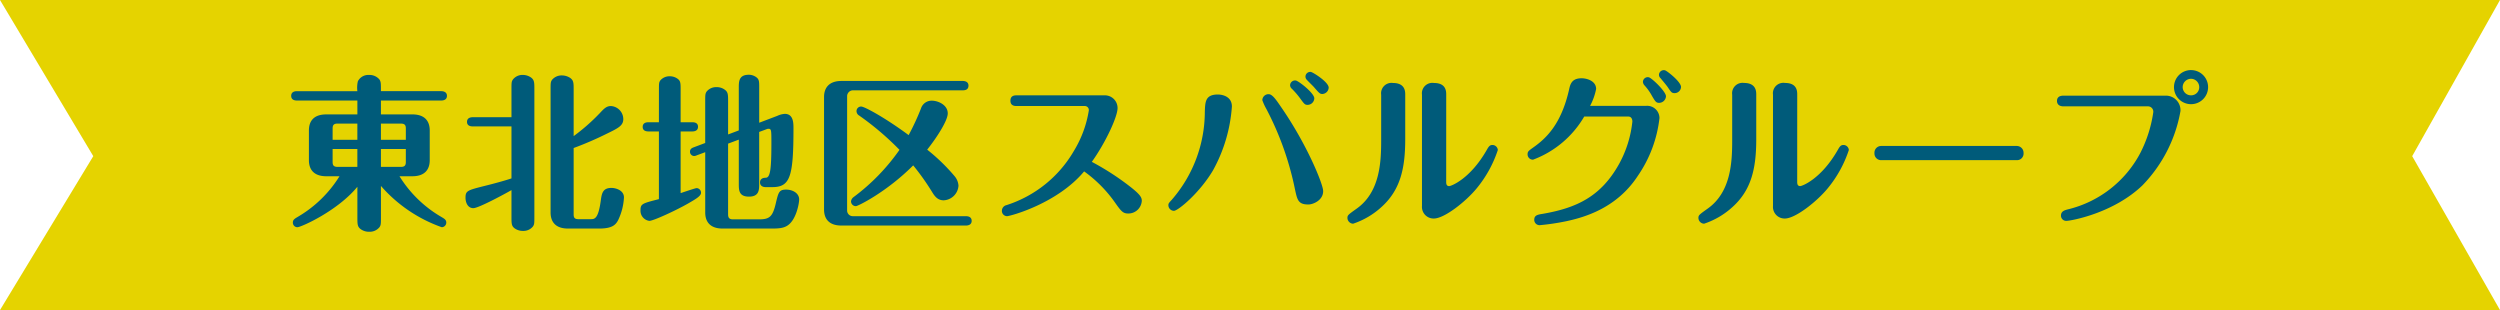
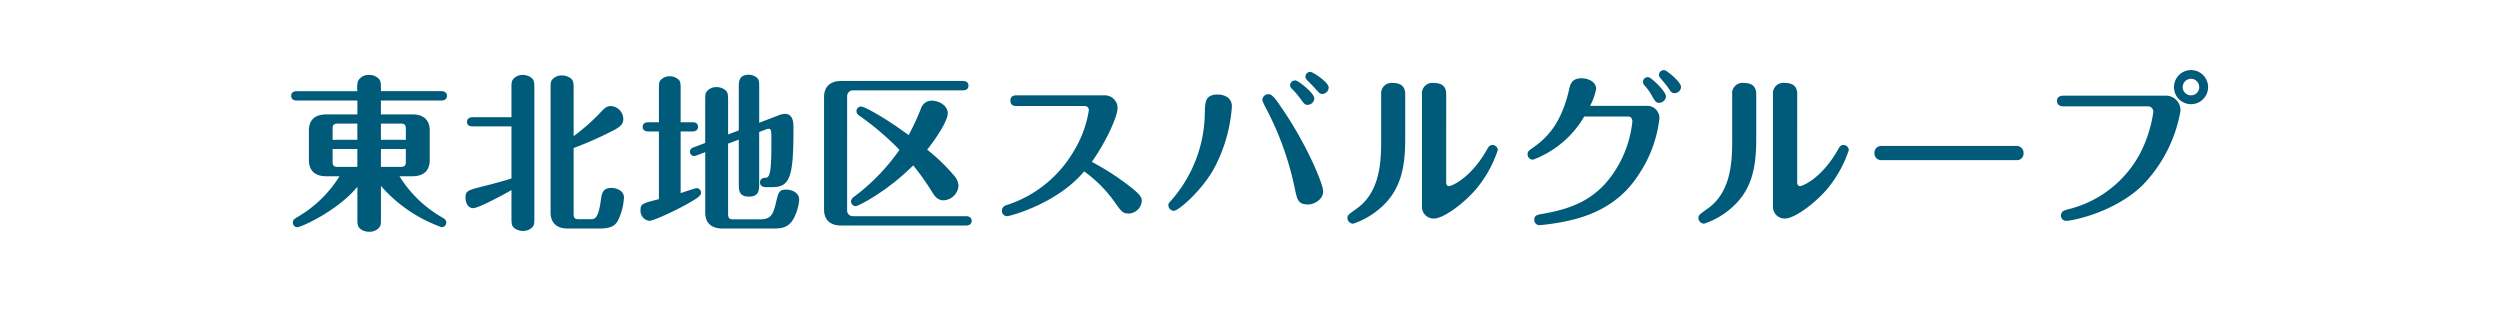
<svg xmlns="http://www.w3.org/2000/svg" width="463.651" height="57.5" viewBox="0 0 463.651 57.5">
  <g id="グループ_20813" data-name="グループ 20813" transform="translate(-455.5 -2127.75)">
-     <path id="パス_52523" data-name="パス 52523" d="M0,0H463.651L447.367,28.961,463.651,57.5H0L17.3,28.961Z" transform="translate(455.5 2127.75)" fill="#e5d300" />
    <path id="パス_52832" data-name="パス 52832" d="M-160.611-5.735a26.825,26.825,0,0,0,11.284,7.657.86.86,0,0,0,.837-.868c0-.527-.372-.713-.992-1.085a22.318,22.318,0,0,1-7.688-7.5h2.387c2.387,0,3.224-1.333,3.224-2.976v-5.518c0-1.674-.868-2.976-3.224-2.976h-5.828v-2.573h11.191c.341,0,1.054-.093,1.054-.868,0-.744-.682-.868-1.054-.868h-11.191c0-1.55,0-1.705-.279-2.17a2.389,2.389,0,0,0-1.922-.837,2.165,2.165,0,0,0-2.077,1.178,5.42,5.42,0,0,0-.093,1.829H-176.2c-.341,0-1.054.093-1.054.868s.682.868,1.054.868h11.222V-19h-5.766c-2.418,0-3.224,1.333-3.224,2.976v5.518c0,1.674.868,2.976,3.224,2.976h2.449a22.356,22.356,0,0,1-7.688,7.5c-.62.372-.961.558-.961,1.085a.841.841,0,0,0,.837.868c.682,0,7.471-3.038,11.129-7.5V0c0,1.364,0,1.8.589,2.263a2.606,2.606,0,0,0,1.612.5,2.325,2.325,0,0,0,1.891-.837c.279-.4.279-.62.279-1.922Zm-4.371-3.534h-3.658c-.744,0-.93-.31-.93-.9v-2.418h4.588Zm4.371-3.317h4.619v2.418c0,.589-.186.9-.9.9h-3.72Zm-4.371-1.7h-4.588V-16.4c0-.589.186-.9.93-.9h3.658Zm4.371-3.007h3.72c.713,0,.9.31.9.9v2.108h-4.619Zm35.743,4.526a61.757,61.757,0,0,0,6.169-2.666c2.108-1.023,3.038-1.488,3.038-2.7a2.442,2.442,0,0,0-2.294-2.418c-.837,0-1.3.5-2.046,1.3a36.321,36.321,0,0,1-4.867,4.278v-8.556c0-1.271,0-1.736-.589-2.2a2.8,2.8,0,0,0-1.581-.5,2.318,2.318,0,0,0-1.829.806c-.279.4-.279.62-.279,1.891V-.806c0,1.674.868,2.976,3.224,2.976h5.8c2.48,0,3.069-.744,3.5-1.55A11,11,0,0,0-115.537-3.6c0-1.333-1.519-1.767-2.325-1.767-1.643,0-1.8,1.054-1.984,2.418-.465,3.379-1.178,3.379-1.86,3.379h-2.263c-.744,0-.9-.31-.9-.9ZM-136.4-7.13c-1.3.434-3.348.992-4.991,1.395-3.193.806-3.534.9-3.534,2.2,0,.744.341,1.922,1.457,1.922.961,0,5.828-2.635,7.068-3.348V-.093c0,1.333,0,1.767.558,2.2a2.578,2.578,0,0,0,1.581.5,2.268,2.268,0,0,0,1.829-.806c.279-.4.279-.62.279-1.891V-23.622c0-1.271,0-1.736-.589-2.2a2.7,2.7,0,0,0-1.55-.5,2.244,2.244,0,0,0-1.829.837c-.279.4-.279.589-.279,1.86v5.146h-7.192c-.341,0-1.054.093-1.054.868,0,.744.682.837,1.054.837h7.192Zm40.176-8.153v-6.076c0-1.271,0-1.767-.589-2.2a2.492,2.492,0,0,0-1.55-.5,2.268,2.268,0,0,0-1.829.806c-.279.4-.279.62-.279,1.891V-13.7l-2.139.806c-.527.186-.682.465-.682.806a.788.788,0,0,0,.744.806,1.168,1.168,0,0,0,.5-.124l1.581-.589V-.806c0,1.674.868,2.976,3.224,2.976h8.835c1.4,0,2.542,0,3.41-.713,1.457-1.147,1.953-4,1.953-4.681,0-1.178-1.209-1.829-2.418-1.829-1.3,0-1.426.465-1.922,2.573C-87.978.062-88.6.465-90.551.465h-4.774c-.713,0-.9-.341-.9-.93V-13.578l1.984-.744v8.184c0,1.178,0,2.387,1.891,2.387s1.891-1.271,1.891-2.387v-9.61l1.085-.4c.465-.186.5-.186.62-.186.558,0,.558.248.558,2.666,0,5.146-.248,6.417-1.085,6.417-.589,0-1.023.279-1.023.868s.465.868,1.023.868h1.271C-84.692-5.518-84.1-7.5-84.1-16.4c0-.992,0-2.7-1.612-2.7a3.883,3.883,0,0,0-1.395.372l-3.348,1.271v-6.479c0-1.147,0-1.55-.527-1.953a2.356,2.356,0,0,0-1.4-.465c-1.86,0-1.86,1.271-1.86,2.418v7.905Zm-12.834-2.263h-1.953c-.372,0-1.054.093-1.054.868,0,.744.682.837,1.054.837h1.953V-3.286c-3.038.775-3.41.868-3.41,2.015A1.885,1.885,0,0,0-110.825.744c.744,0,4.9-1.922,7.13-3.193,1.395-.806,2.449-1.395,2.449-2.015a.854.854,0,0,0-.806-.868c-.248,0-2.511.775-2.976.93V-15.841h2.17c.31,0,1.054-.062,1.054-.868,0-.775-.713-.837-1.054-.837h-2.17v-5.983c0-1.24,0-1.674-.558-2.077a2.419,2.419,0,0,0-1.488-.465,2.209,2.209,0,0,0-1.7.744c-.279.372-.279.589-.279,1.8ZM-59.3-12.462c1.891-2.387,3.813-5.425,3.813-6.727,0-1.581-1.8-2.356-2.945-2.356a2.066,2.066,0,0,0-2.015,1.426,45.538,45.538,0,0,1-2.294,4.96c-4.309-3.193-8.184-5.3-8.8-5.3a.846.846,0,0,0-.868.868.956.956,0,0,0,.5.806,52.5,52.5,0,0,1,7.471,6.355,38.158,38.158,0,0,1-8.525,8.773,1.155,1.155,0,0,0-.465.775.9.9,0,0,0,.9.9c.372,0,5.673-2.6,10.633-7.564a45.184,45.184,0,0,1,3.5,4.929c.558.93,1.116,1.55,2.17,1.55a2.9,2.9,0,0,0,2.728-2.7,3.019,3.019,0,0,0-.713-1.767A35.266,35.266,0,0,0-59.3-12.462Zm-14.849-9.982a1.1,1.1,0,0,1,1.023-1.023h20.46c.372,0,1.023-.093,1.023-.868,0-.744-.682-.868-1.054-.868H-75.206c-2.356,0-3.224,1.333-3.224,2.976V-1.364c0,1.643.837,2.976,3.224,2.976h23.1c.372,0,1.054-.124,1.054-.868,0-.775-.713-.868-1.054-.868H-73.129a1.053,1.053,0,0,1-1.023-1.023Zm44.02,1.891a.746.746,0,0,1,.806.806,20.565,20.565,0,0,1-2.759,7.5A22.324,22.324,0,0,1-44.609-2.17a1.08,1.08,0,0,0-.837,1.023.976.976,0,0,0,.93,1.023c.62,0,9.362-2.356,14.322-8.308a24.4,24.4,0,0,1,5.518,5.487C-23.343-1.054-23.033-.62-22.01-.62A2.494,2.494,0,0,0-19.5-2.976c0-.651-.341-1.178-2.015-2.511A48.713,48.713,0,0,0-28.768-10.2c2.573-3.6,4.774-8.37,4.774-9.982a2.353,2.353,0,0,0-2.387-2.356H-42.687c-.341,0-1.178,0-1.178.992s.837.992,1.178.992Zm41.974-6.324a.885.885,0,0,0-.992.868.847.847,0,0,0,.248.589c.186.217,1.116,1.116,1.333,1.364.961,1.116,1.116,1.271,1.55,1.271a1.242,1.242,0,0,0,1.178-1.178C15.159-25.017,12.152-26.877,11.842-26.877ZM-5.363-22.692c-2.356,0-2.387,1.333-2.449,3.255A24.912,24.912,0,0,1-13.919-3.193c-.589.651-.651.713-.651,1.054a1.053,1.053,0,0,0,1.023,1.023c.775,0,4.836-3.379,7.285-7.564A28.536,28.536,0,0,0-2.79-20.46C-2.79-22.692-5.27-22.692-5.363-22.692Zm16.74,20.4c.9,0,2.759-.775,2.759-2.48,0-1.3-3.038-8.711-7.781-15.562-.93-1.364-1.643-2.418-2.325-2.418a1.146,1.146,0,0,0-1.178,1.116,11.144,11.144,0,0,0,.775,1.674A55.965,55.965,0,0,1,8.9-5.146C9.331-3.162,9.486-2.294,11.377-2.294Zm-2.356-23A.924.924,0,0,0,8-24.428a.908.908,0,0,0,.341.682,15.138,15.138,0,0,1,1.612,1.891c.682.93.806,1.085,1.3,1.085a1.258,1.258,0,0,0,1.24-1.209C12.493-22.94,9.579-25.234,9.021-25.3Zm20.336,2.635c0-.558,0-2.17-2.263-2.17a1.932,1.932,0,0,0-2.2,2.17v8.556c0,4-.248,9.548-4.557,12.586-1.519,1.085-1.7,1.209-1.7,1.7a1.092,1.092,0,0,0,1.054,1.085A14.674,14.674,0,0,0,24.924-1.8c3.565-3.193,4.433-7.254,4.433-12.617Zm7.6,0c0-.589,0-2.17-2.263-2.17a1.942,1.942,0,0,0-2.232,2.17V-2.015A2.154,2.154,0,0,0,34.658.31c1.953,0,5.921-3.131,7.936-5.58a21.961,21.961,0,0,0,3.937-7.13,1.01,1.01,0,0,0-.992-.93c-.527,0-.713.31-1.085.961C41.385-7.006,37.851-5.7,37.51-5.7c-.558,0-.558-.527-.558-.806ZM77.5-27.187a.894.894,0,0,0-1.085.837.836.836,0,0,0,.279.62c.558.682,1.116,1.333,1.364,1.7.62.93.744,1.085,1.271,1.085a1.192,1.192,0,0,0,1.178-1.147C80.507-25.048,77.872-27.125,77.5-27.187Zm-2.976,1.3a.9.9,0,0,0-1.085.837,1.063,1.063,0,0,0,.279.651,9.919,9.919,0,0,1,1.426,2.015c.589.992.744,1.24,1.3,1.24a1.287,1.287,0,0,0,1.271-1.209C77.717-23.25,75.082-25.761,74.524-25.885Zm-10.881,5.3a11.217,11.217,0,0,0,1.116-3.131c0-1.488-1.7-1.984-2.7-1.984-1.829,0-2.108,1.116-2.325,2.139-1.457,6.386-4.216,8.99-6.634,10.695-.868.62-1.054.744-1.054,1.271a.985.985,0,0,0,1.023.992,18.466,18.466,0,0,0,9.486-8h8.153c.651,0,.775.589.775.93a20.813,20.813,0,0,1-2.418,7.781c-3.379,6.138-7.936,8.246-14.2,9.331-.992.155-1.581.279-1.581,1.116a.987.987,0,0,0,1.023.992A43.729,43.729,0,0,0,59.241.806c3.472-.744,9.393-2.48,13.268-8.432a23.491,23.491,0,0,0,4-10.7,2.285,2.285,0,0,0-2.449-2.263Zm30.814-2.077c0-.558,0-2.17-2.263-2.17a1.932,1.932,0,0,0-2.2,2.17v8.556c0,4-.248,9.548-4.557,12.586C83.917-.434,83.731-.31,83.731.186a1.092,1.092,0,0,0,1.054,1.085A14.674,14.674,0,0,0,90.024-1.8c3.565-3.193,4.433-7.254,4.433-12.617Zm7.6,0c0-.589,0-2.17-2.263-2.17a1.942,1.942,0,0,0-2.232,2.17V-2.015A2.154,2.154,0,0,0,99.758.31c1.953,0,5.921-3.131,7.936-5.58a21.961,21.961,0,0,0,3.937-7.13,1.01,1.01,0,0,0-.992-.93c-.527,0-.713.31-1.085.961-3.069,5.363-6.6,6.665-6.944,6.665-.558,0-.558-.527-.558-.806Zm15.593,9.517a1.246,1.246,0,0,0-1.271,1.333,1.229,1.229,0,0,0,1.271,1.3h25.11a1.221,1.221,0,0,0,1.271-1.333,1.259,1.259,0,0,0-1.271-1.3Zm57.443-14.074a3.155,3.155,0,0,0-3.162,3.162,3.155,3.155,0,0,0,3.162,3.162,3.155,3.155,0,0,0,3.162-3.162A3.155,3.155,0,0,0,175.088-27.218Zm0,1.612a1.548,1.548,0,0,1,1.519,1.55,1.5,1.5,0,0,1-1.519,1.519,1.528,1.528,0,0,1-1.55-1.519A1.555,1.555,0,0,1,175.088-25.606Zm-23.653,3.131c-.372,0-1.209.062-1.209.992,0,.124,0,.992,1.209.992h15.624a.988.988,0,0,1,1.023,1.116,24.069,24.069,0,0,1-2.418,7.564A20.656,20.656,0,0,1,152.148-1.364c-.434.124-1.178.31-1.178,1.116a.968.968,0,0,0,1.023.992c.775,0,8.68-1.395,14.074-6.572a26.305,26.305,0,0,0,7.068-13.8,2.708,2.708,0,0,0-2.759-2.852Z" transform="translate(686.758 2167.968)" fill="#005b7a" />
  </g>
</svg>